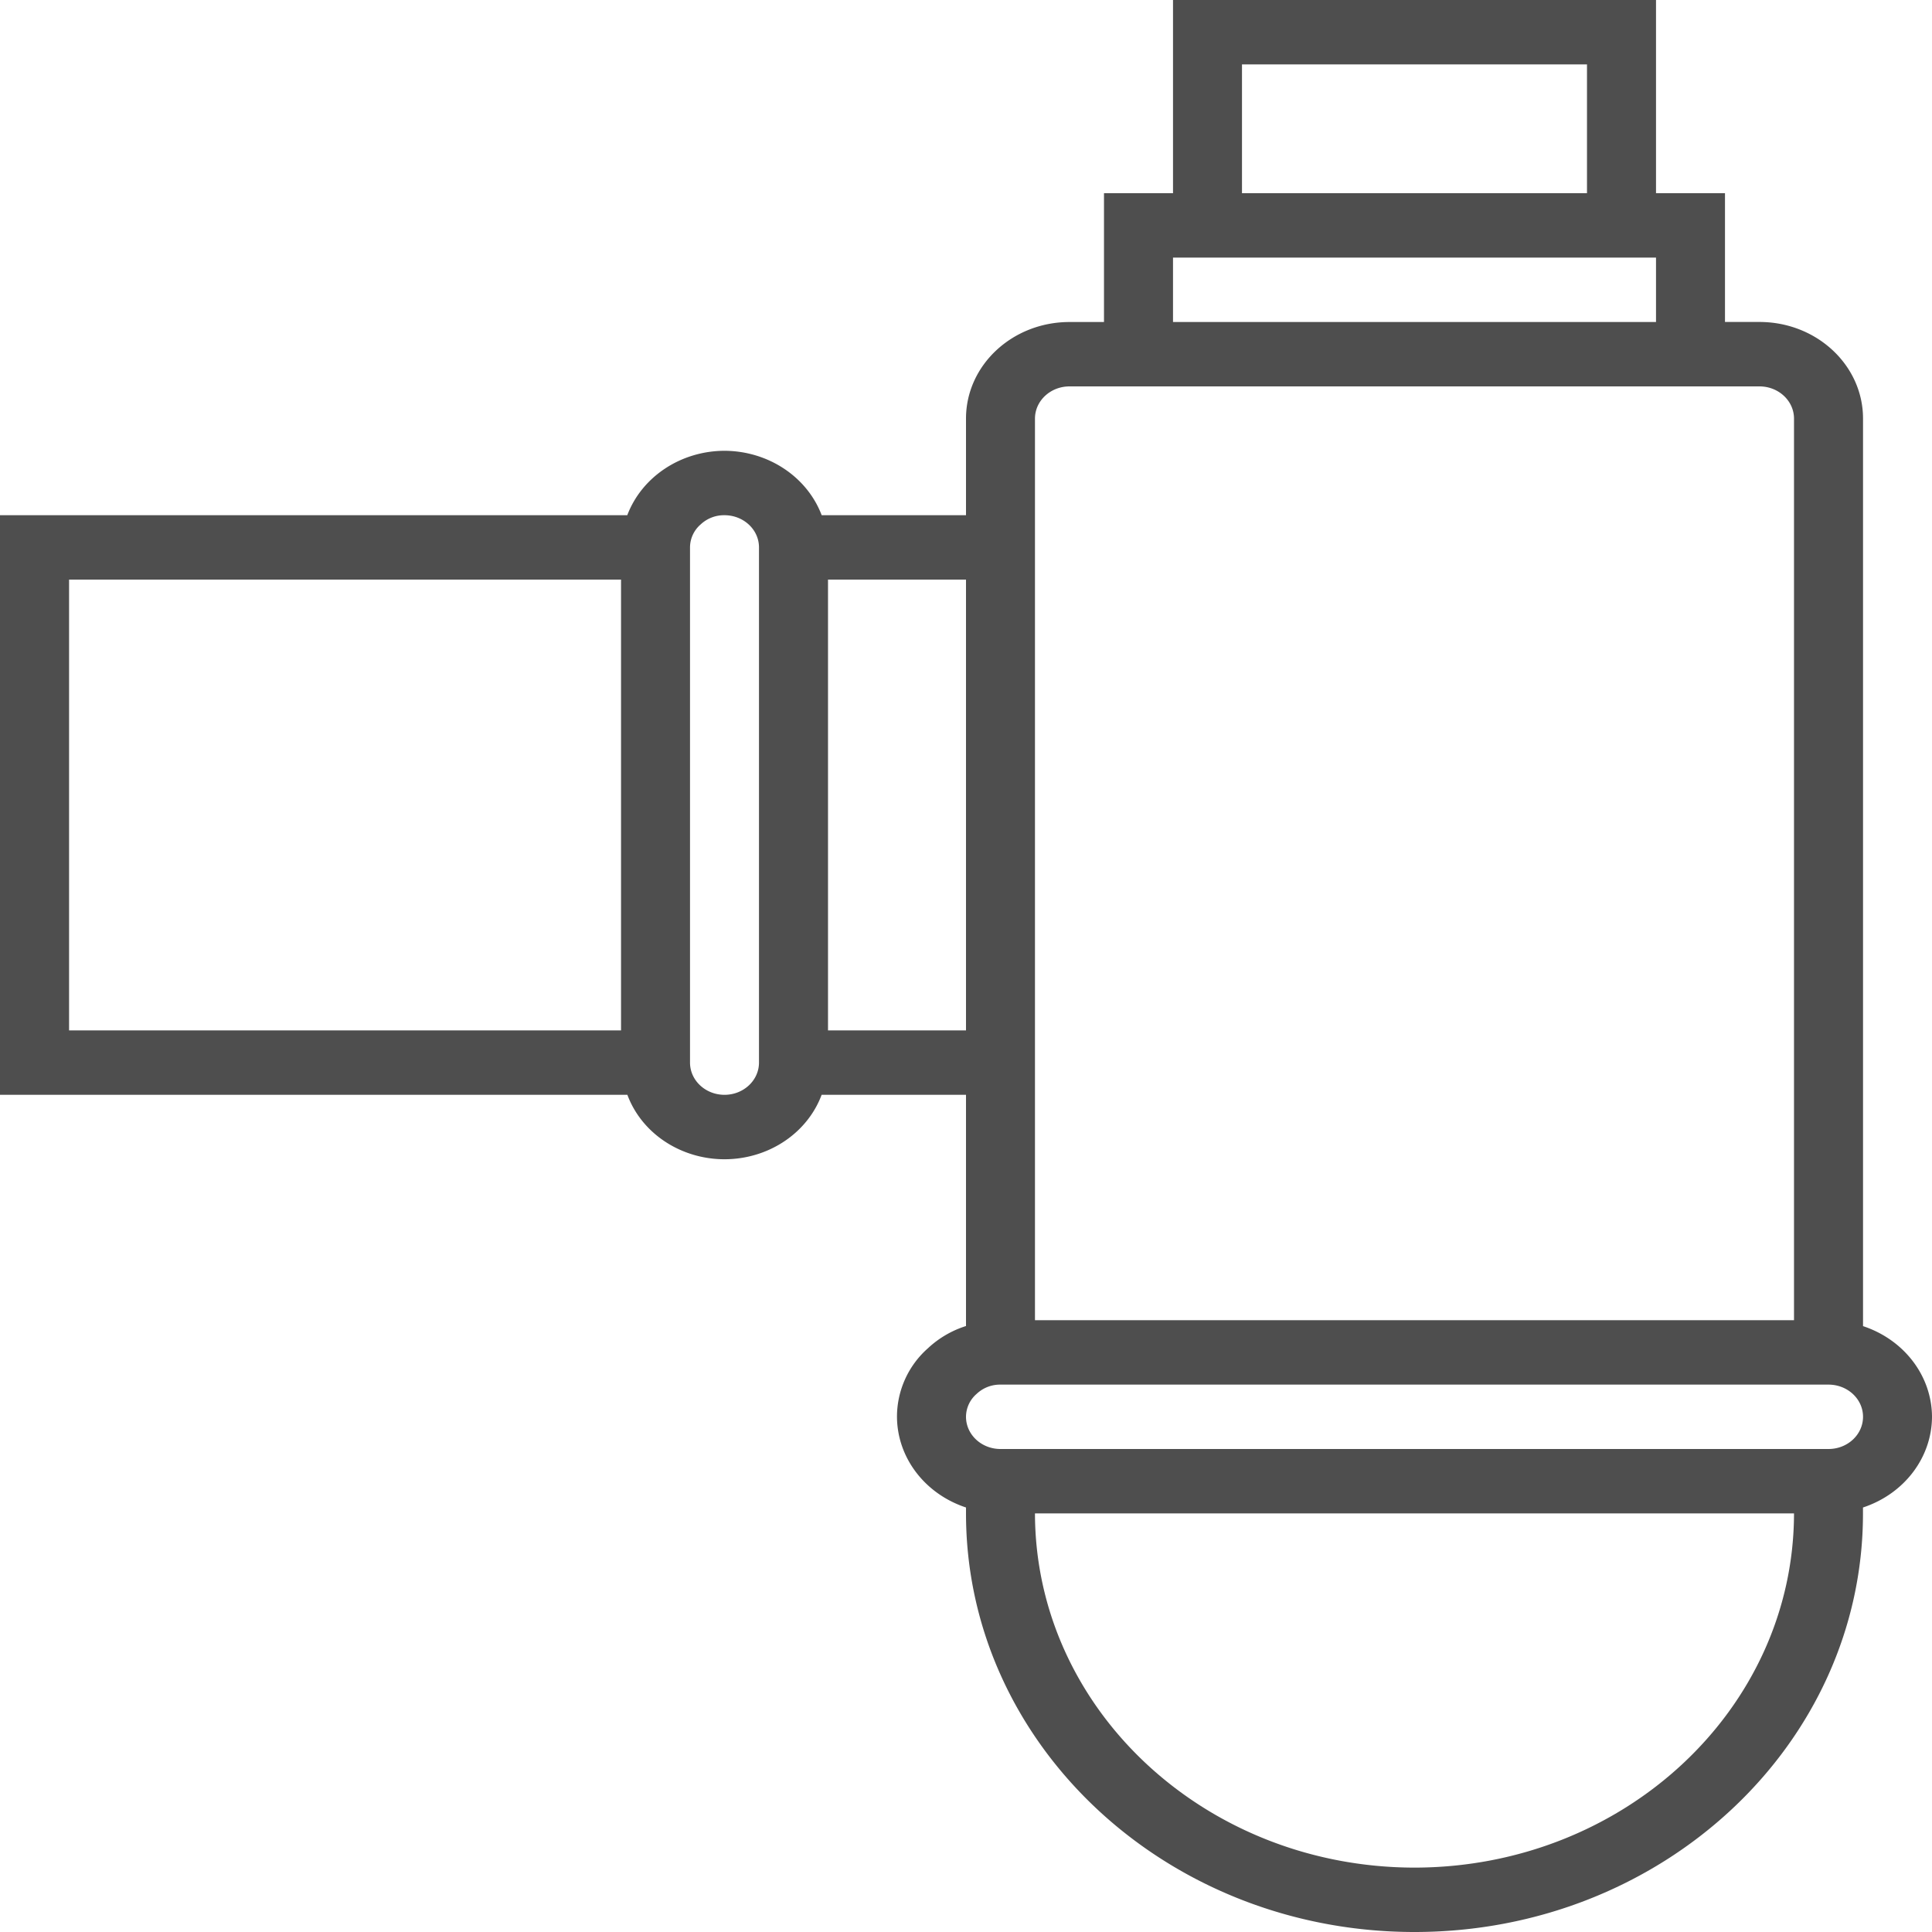
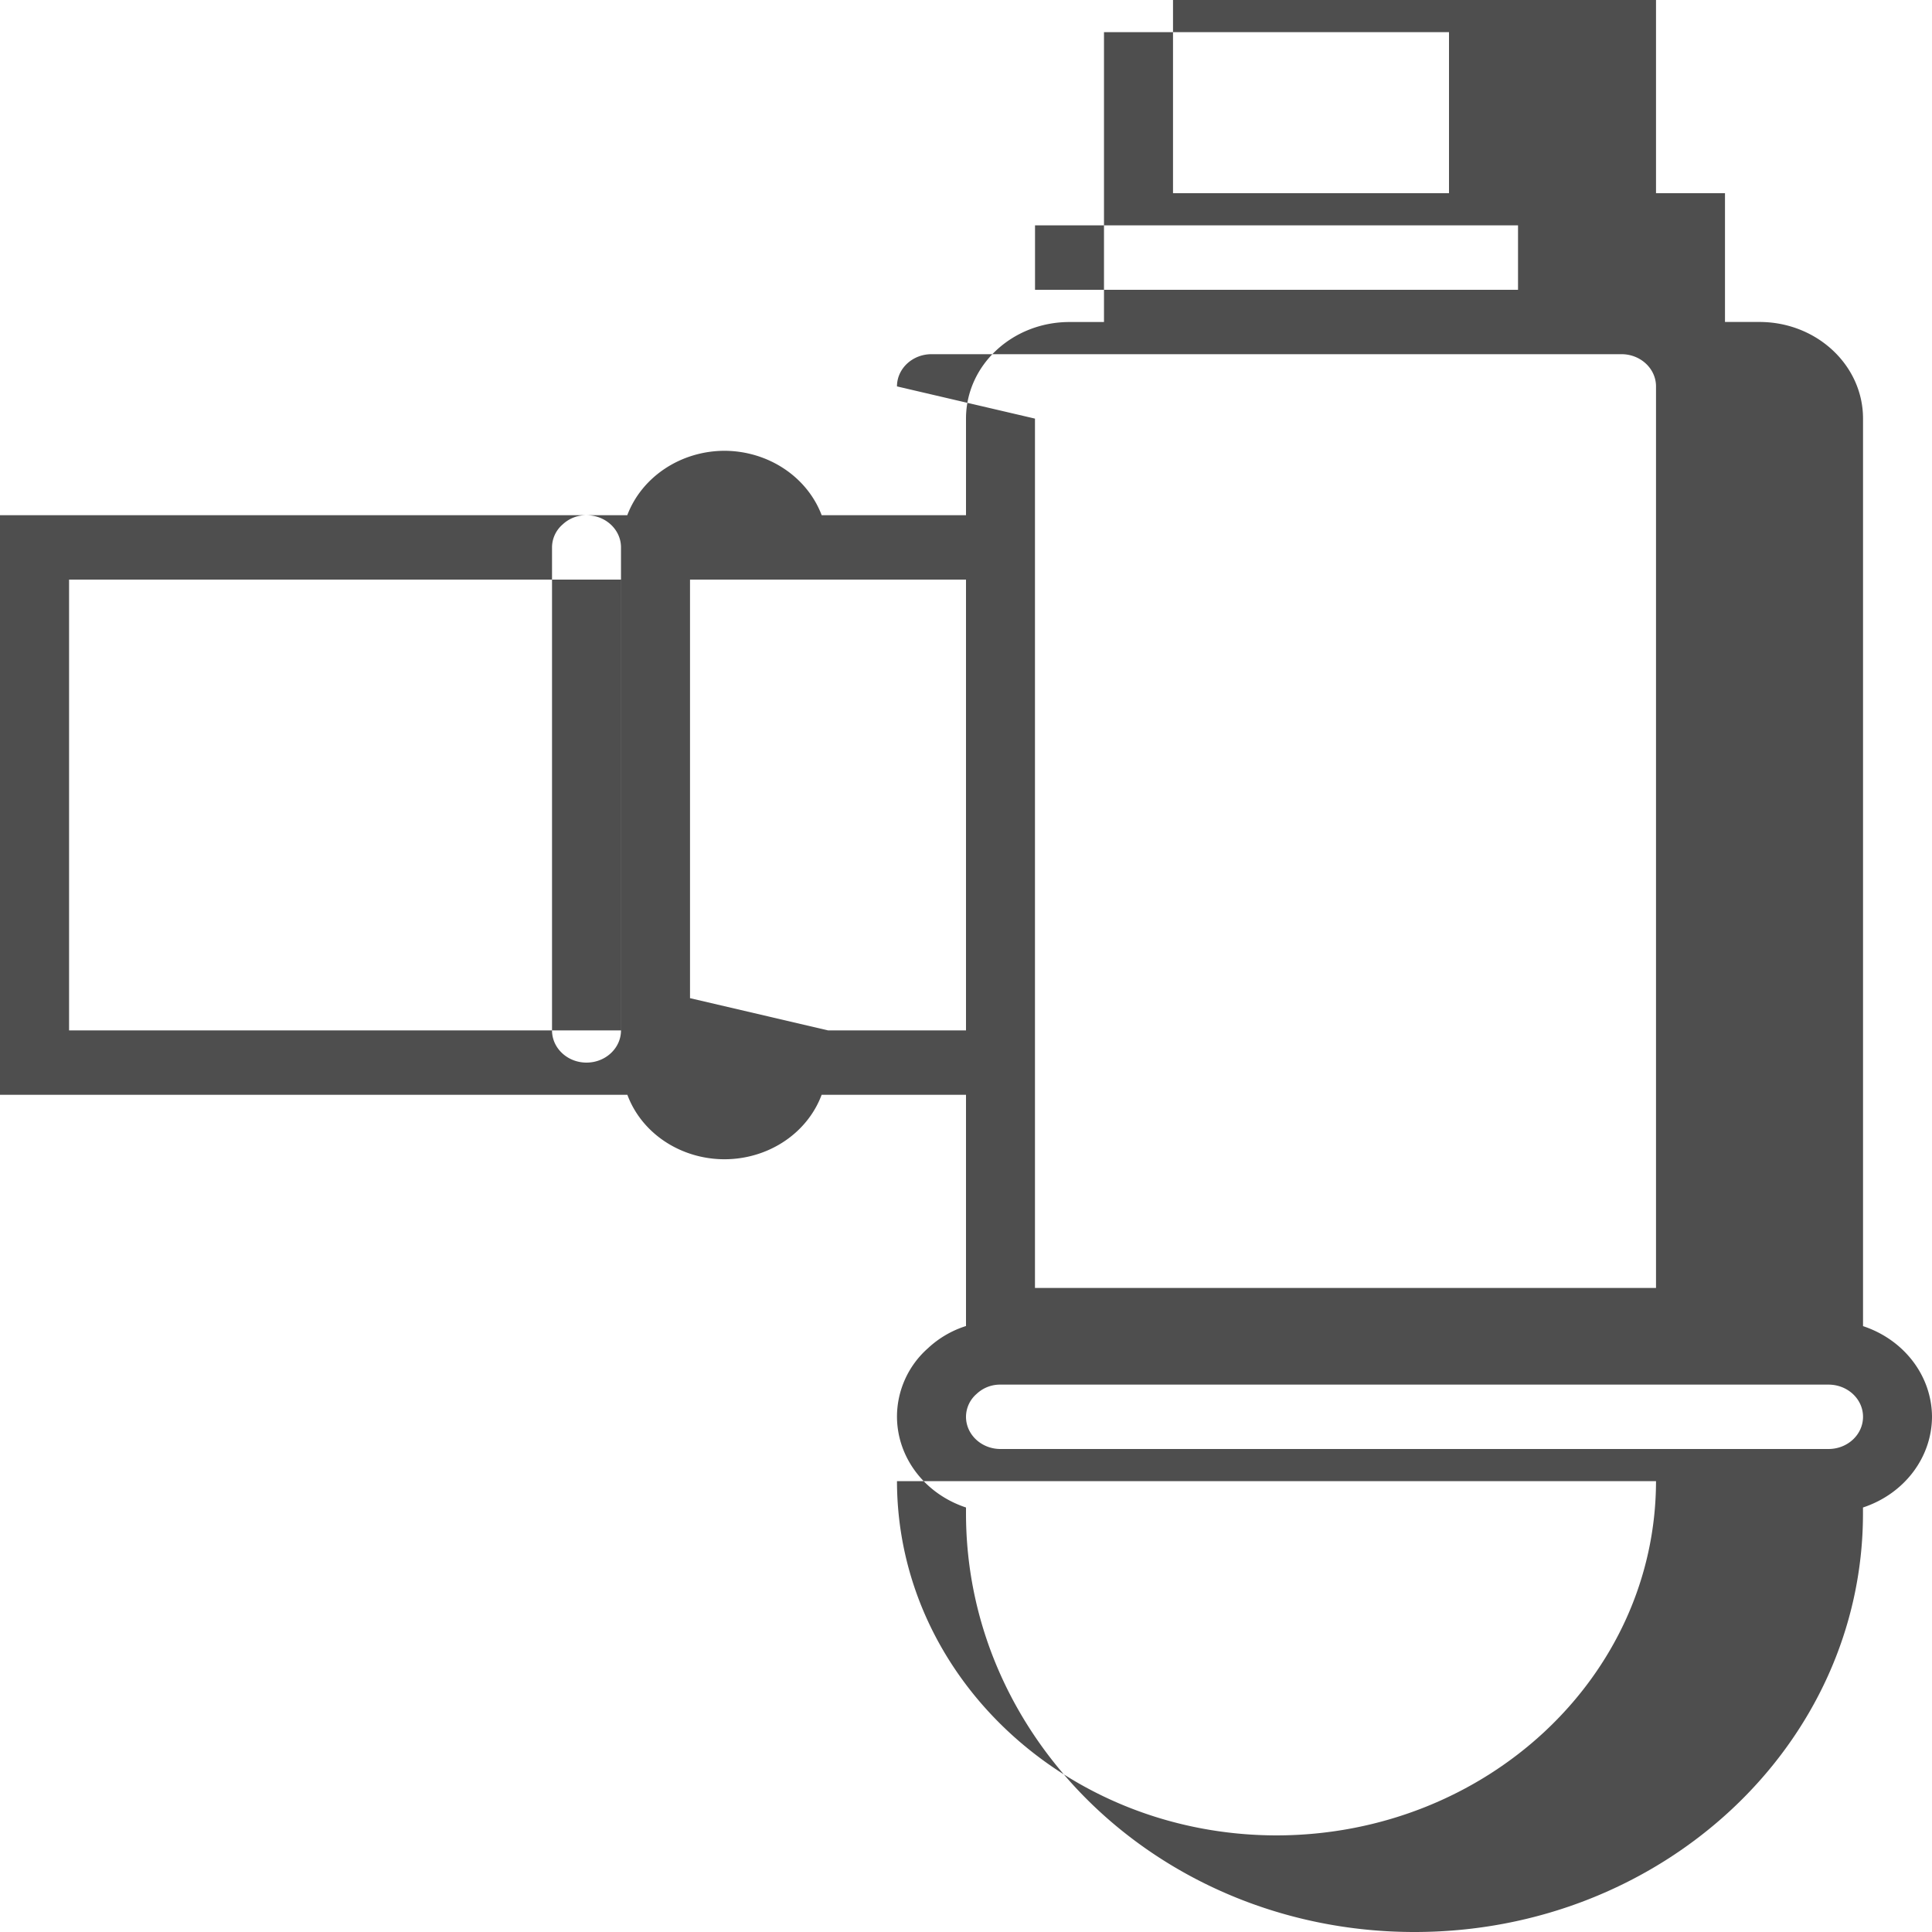
<svg xmlns="http://www.w3.org/2000/svg" width="40" height="40" fill="none">
-   <path d="M38.572 27.456V8.666c0-1.104-.96-2-2.144-2h-.714V4h-1.428V0h-10v4h-1.429v2.667h-.714c-1.184 0-2.143.895-2.143 2v2h-2.988C16.71 9.87 15.905 9.337 15 9.333c-.905.003-1.711.537-2.013 1.334H0v12h12.989c.387 1.037 1.6 1.584 2.712 1.223.614-.2 1.096-.65 1.31-1.223H20v4.787a2.06 2.06 0 00-.79.462 1.893 1.893 0 00-.639 1.417c.004.845.576 1.596 1.429 1.878v.122C20 36.12 24.157 40 29.286 40c5.128 0 9.285-3.88 9.285-8.667v-.122c.854-.282 1.425-1.033 1.429-1.878-.004-.844-.575-1.595-1.428-1.877zm-25.715-6.123H1.43V12h11.428v9.333zm2.857.667c0 .368-.32.667-.714.667-.394 0-.714-.299-.714-.667V11.333a.63.63 0 01.219-.474.705.705 0 01.495-.192c.394 0 .714.298.714.666V22zm10-20.667h7.143V4h-7.143V1.333zm-1.428 4h10v1.334h-10V5.333zm-2.858 3.334c0-.368.32-.667.715-.667h14.285c.395 0 .715.299.715.667v18.666H21.428V8.667zm-4.285 12.666V12H20v9.333h-2.857zm12.143 17.334c-4.338-.005-7.852-3.285-7.858-7.334h15.715c-.005 4.049-3.52 7.329-7.857 7.334zM37.857 30H20.714c-.394 0-.714-.298-.714-.667a.63.63 0 01.22-.474.705.705 0 01.494-.192h17.143c.395 0 .715.298.715.666 0 .369-.32.667-.715.667z" fill="#4E4E4E" />
+   <path d="M38.572 27.456V8.666c0-1.104-.96-2-2.144-2h-.714V4h-1.428V0h-10v4h-1.429v2.667h-.714c-1.184 0-2.143.895-2.143 2v2h-2.988C16.71 9.87 15.905 9.337 15 9.333c-.905.003-1.711.537-2.013 1.334H0v12h12.989c.387 1.037 1.6 1.584 2.712 1.223.614-.2 1.096-.65 1.31-1.223H20v4.787a2.06 2.06 0 00-.79.462 1.893 1.893 0 00-.639 1.417c.004.845.576 1.596 1.429 1.878v.122C20 36.12 24.157 40 29.286 40c5.128 0 9.285-3.88 9.285-8.667v-.122c.854-.282 1.425-1.033 1.429-1.878-.004-.844-.575-1.595-1.428-1.877zm-25.715-6.123H1.43V12h11.428v9.333zc0 .368-.32.667-.714.667-.394 0-.714-.299-.714-.667V11.333a.63.63 0 01.219-.474.705.705 0 01.495-.192c.394 0 .714.298.714.666V22zm10-20.667h7.143V4h-7.143V1.333zm-1.428 4h10v1.334h-10V5.333zm-2.858 3.334c0-.368.32-.667.715-.667h14.285c.395 0 .715.299.715.667v18.666H21.428V8.667zm-4.285 12.666V12H20v9.333h-2.857zm12.143 17.334c-4.338-.005-7.852-3.285-7.858-7.334h15.715c-.005 4.049-3.52 7.329-7.857 7.334zM37.857 30H20.714c-.394 0-.714-.298-.714-.667a.63.63 0 01.22-.474.705.705 0 01.494-.192h17.143c.395 0 .715.298.715.666 0 .369-.32.667-.715.667z" fill="#4E4E4E" />
</svg>